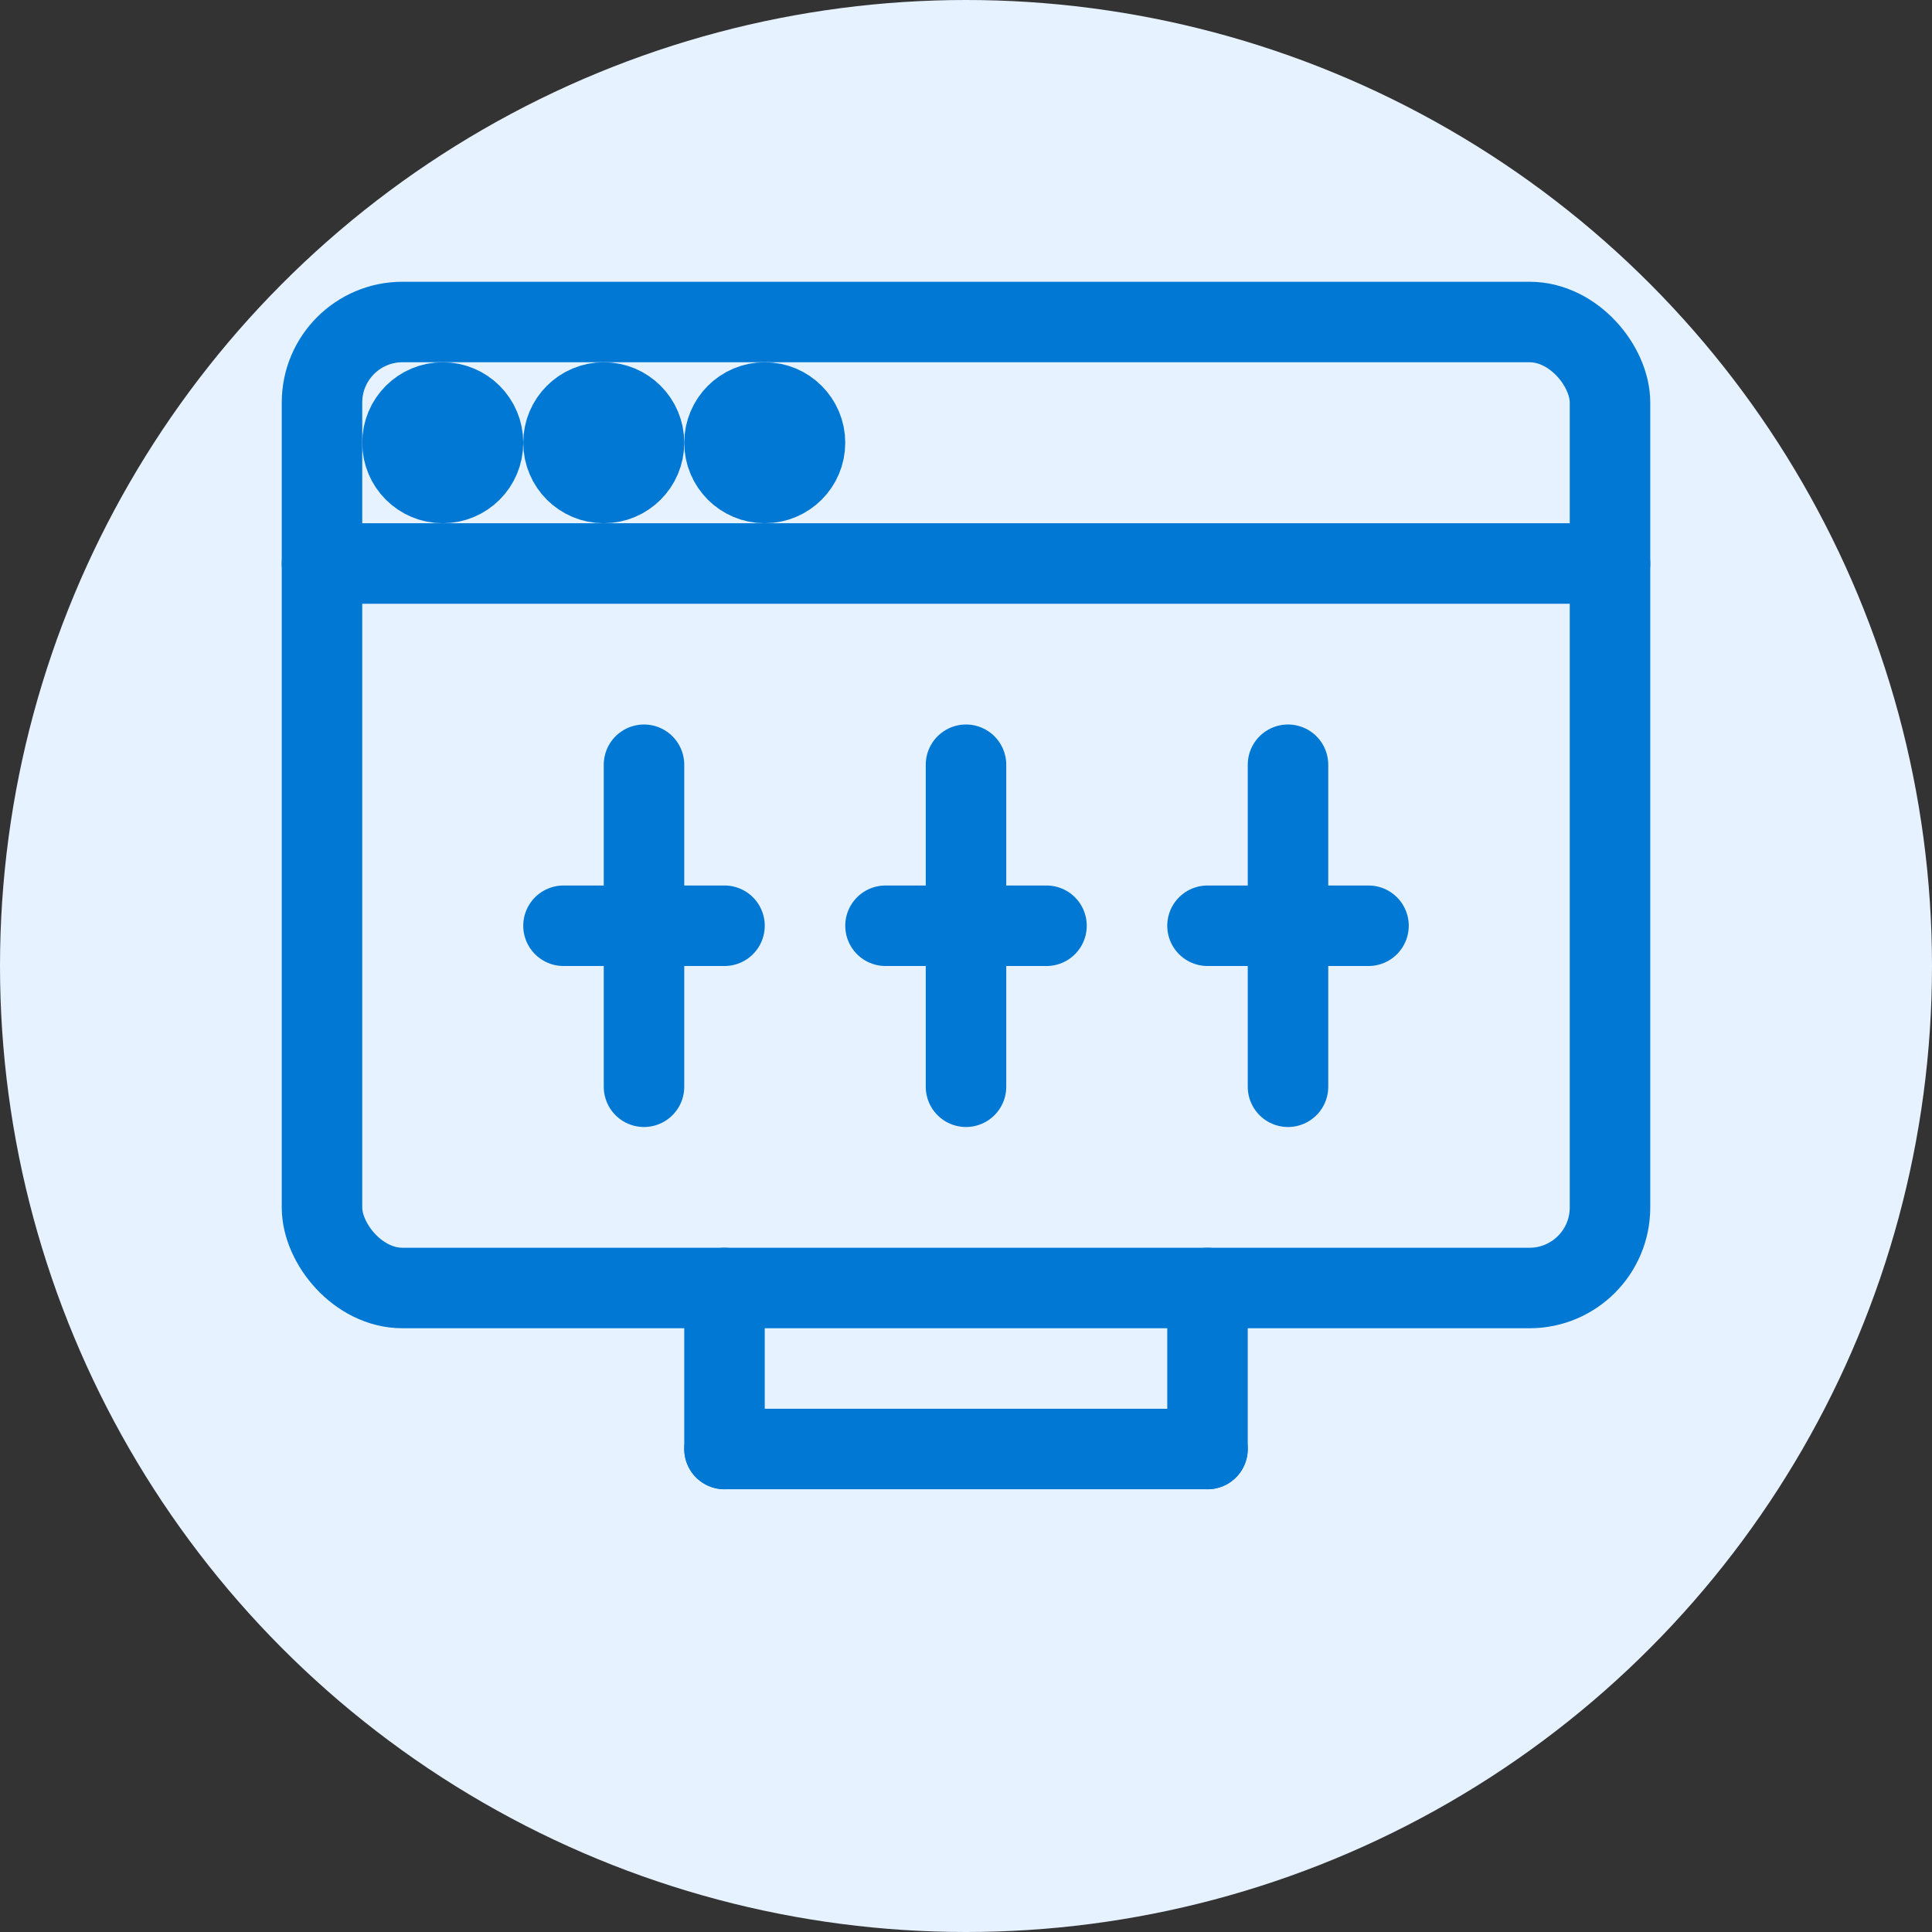
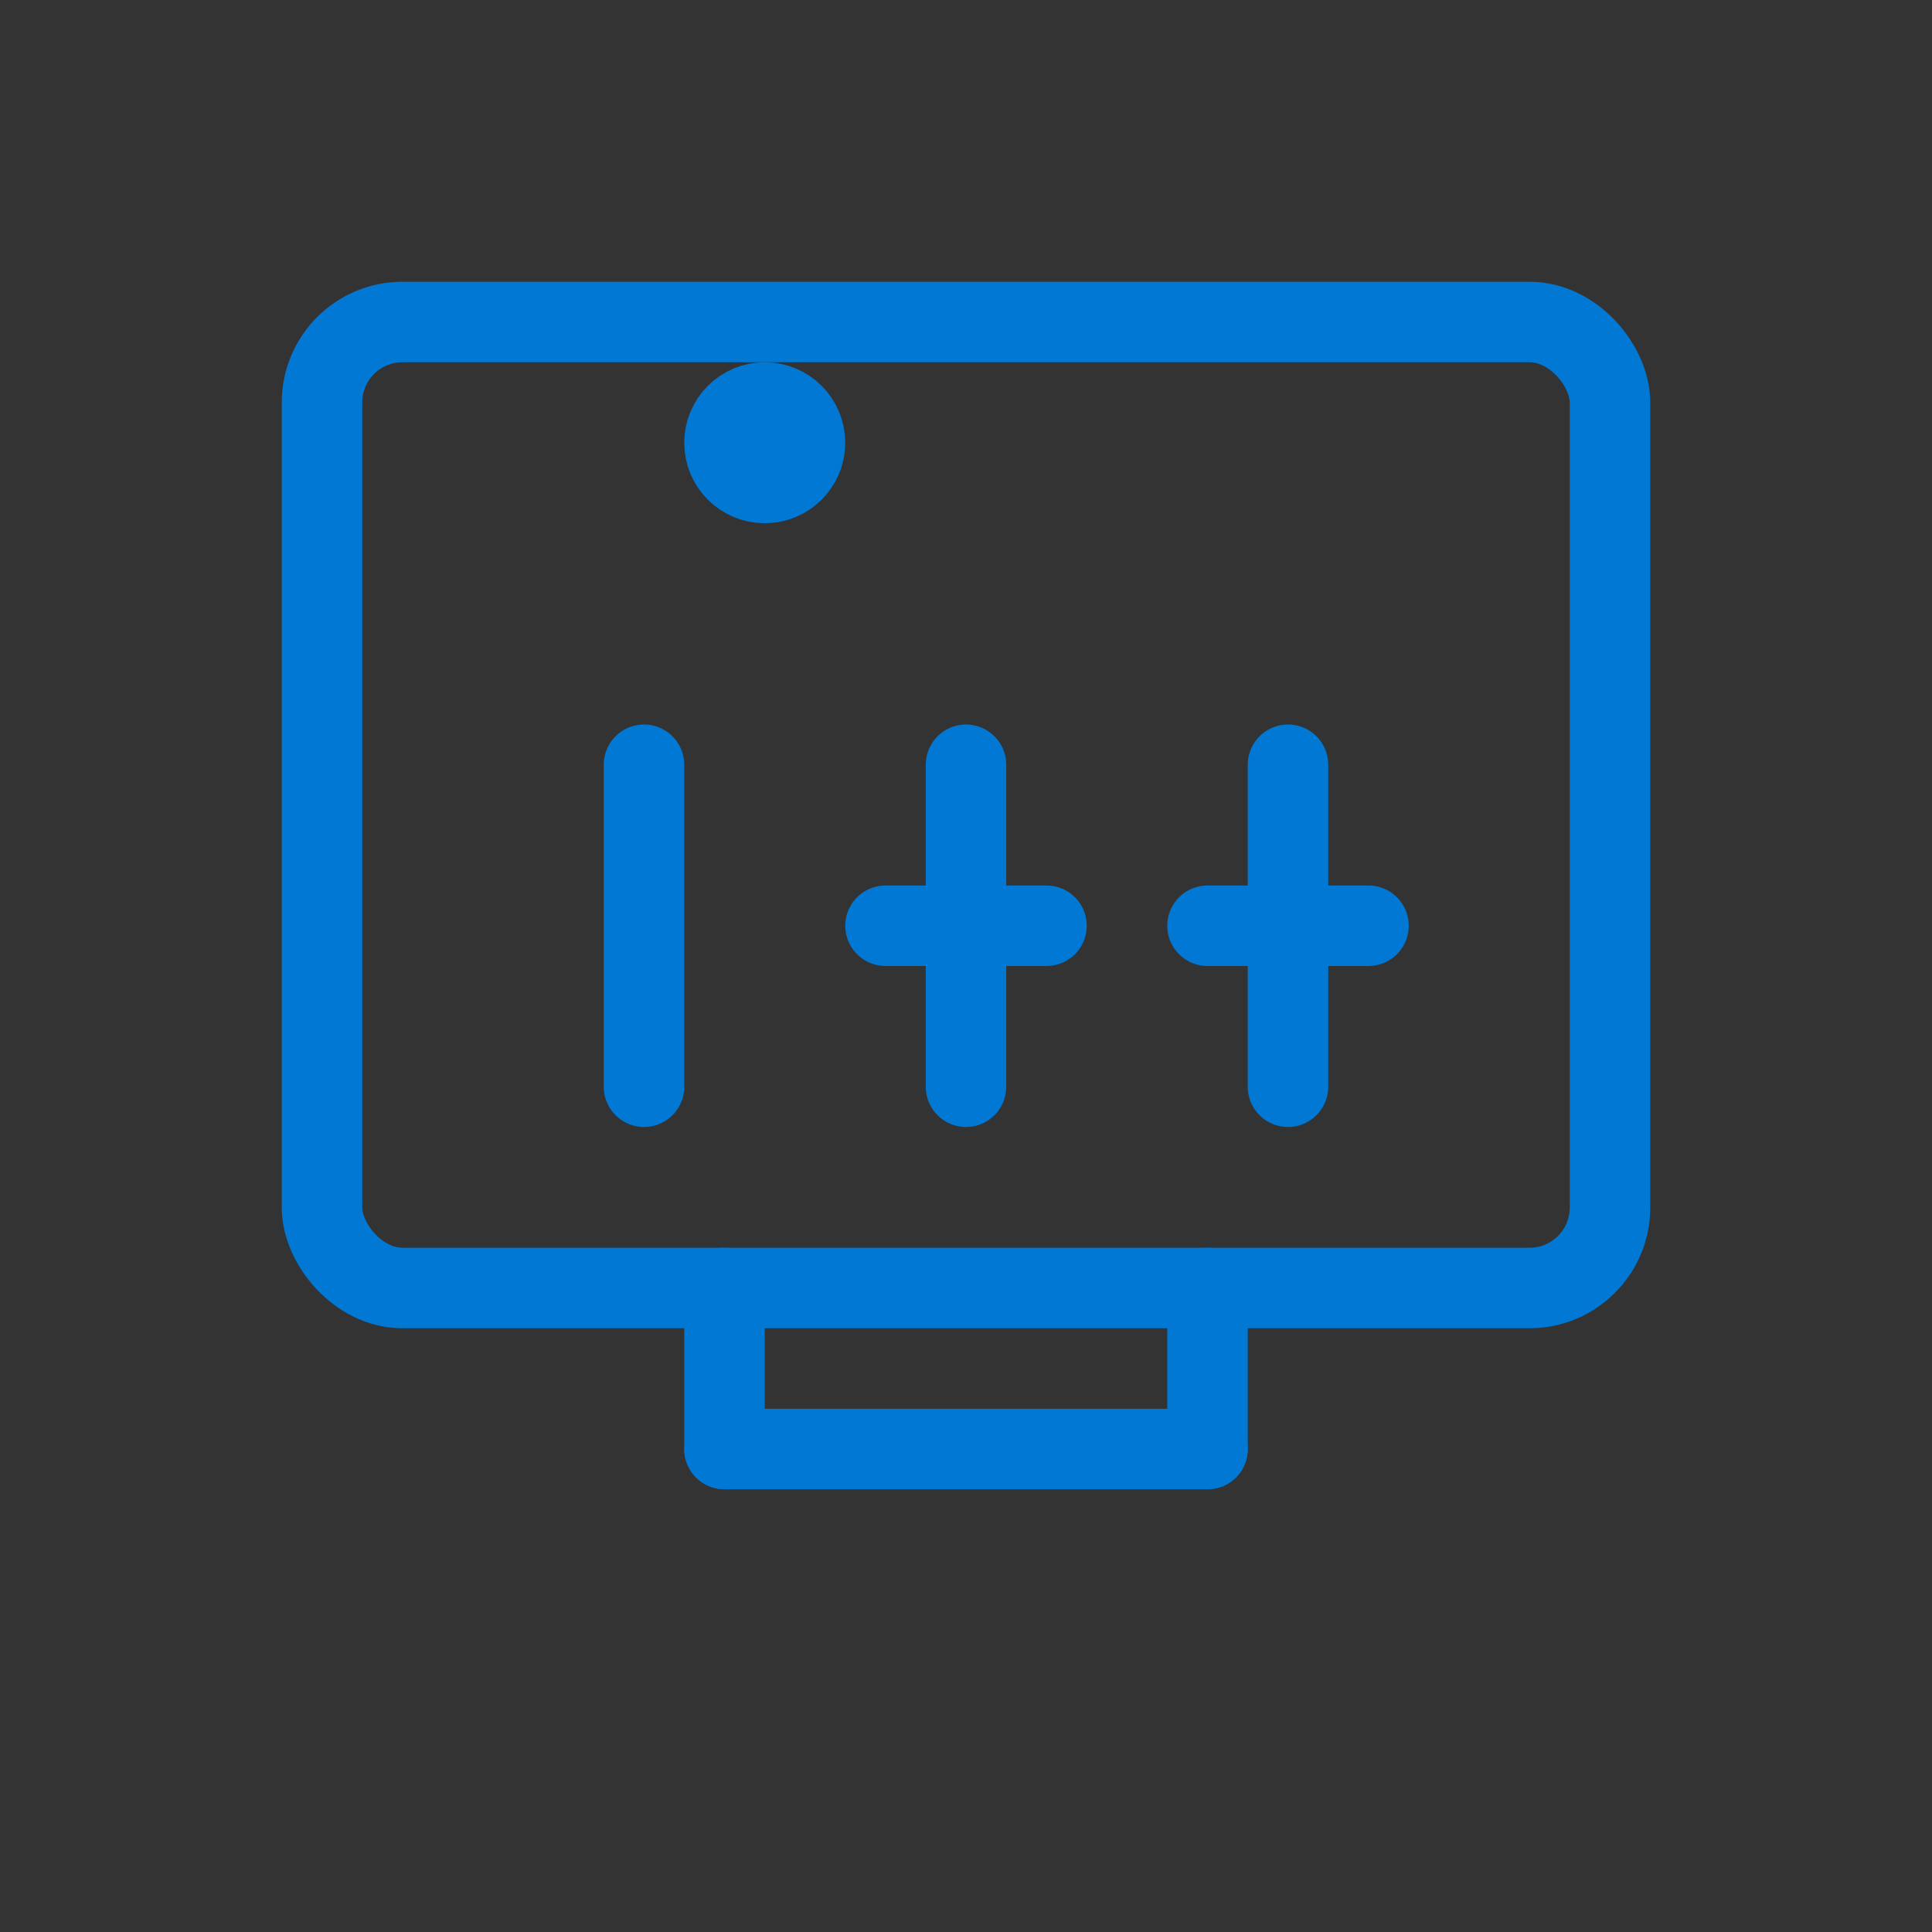
<svg xmlns="http://www.w3.org/2000/svg" width="48px" height="48px" viewBox="0 0 48 48" version="1.1">
  <rect x="0" y="0" width="48" height="48" fill="#333333" stroke="none" />
  <g stroke="none" stroke-width="1" fill="none" fill-rule="evenodd">
-     <circle fill="#E6F2FF" cx="24" cy="24" r="24" />
    <g transform="translate(8, 8)" stroke="#0078D4" stroke-width="2">
      <rect x="0" y="0" width="32" height="24" rx="2" />
-       <path d="M0,6 L32,6" stroke-linecap="round" />
-       <circle cx="3" cy="3" r="1" fill="#0078D4" />
-       <circle cx="7" cy="3" r="1" fill="#0078D4" />
      <circle cx="11" cy="3" r="1" fill="#0078D4" />
-       <path d="M6,15 L10,15" stroke-linecap="round" />
      <path d="M14,15 L18,15" stroke-linecap="round" />
      <path d="M22,15 L26,15" stroke-linecap="round" />
      <path d="M8,11 L8,19" stroke-linecap="round" />
      <path d="M16,11 L16,19" stroke-linecap="round" />
      <path d="M24,11 L24,19" stroke-linecap="round" />
      <path d="M10,24 L10,28" stroke-linecap="round" />
      <path d="M22,24 L22,28" stroke-linecap="round" />
      <path d="M10,28 L22,28" stroke-linecap="round" />
    </g>
  </g>
</svg>